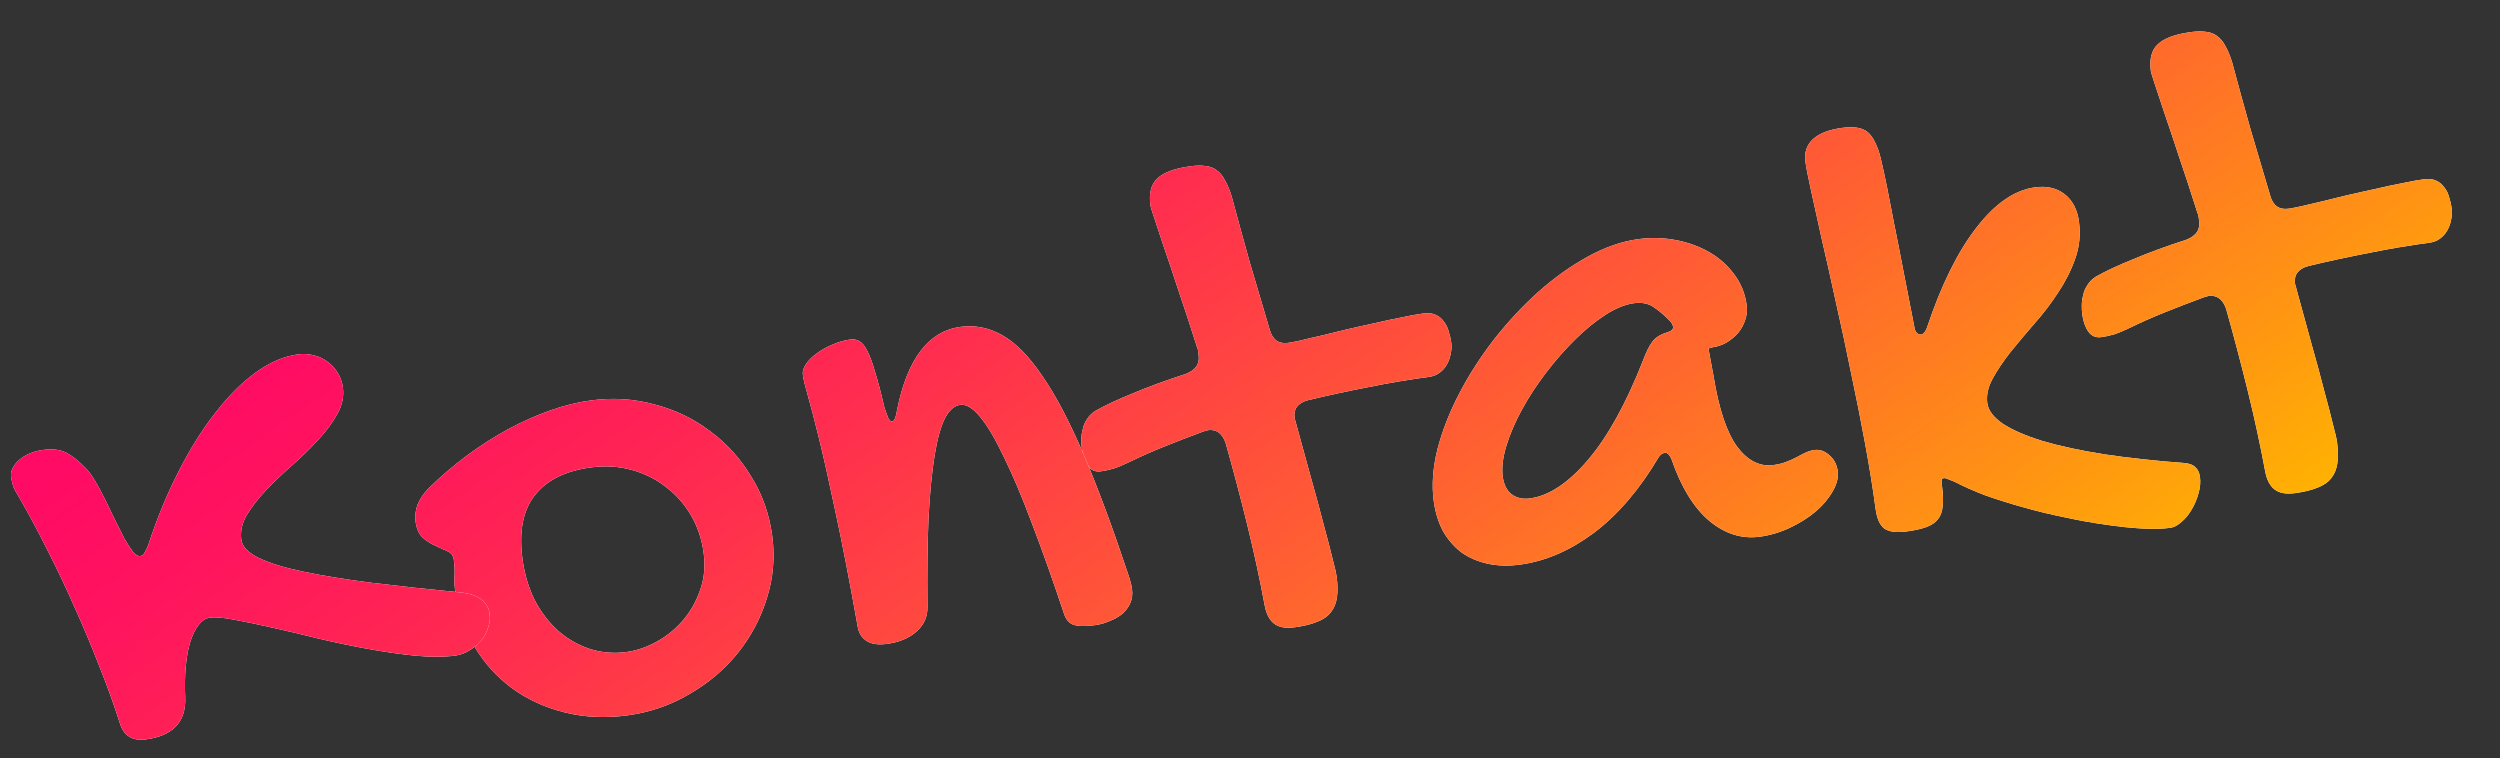
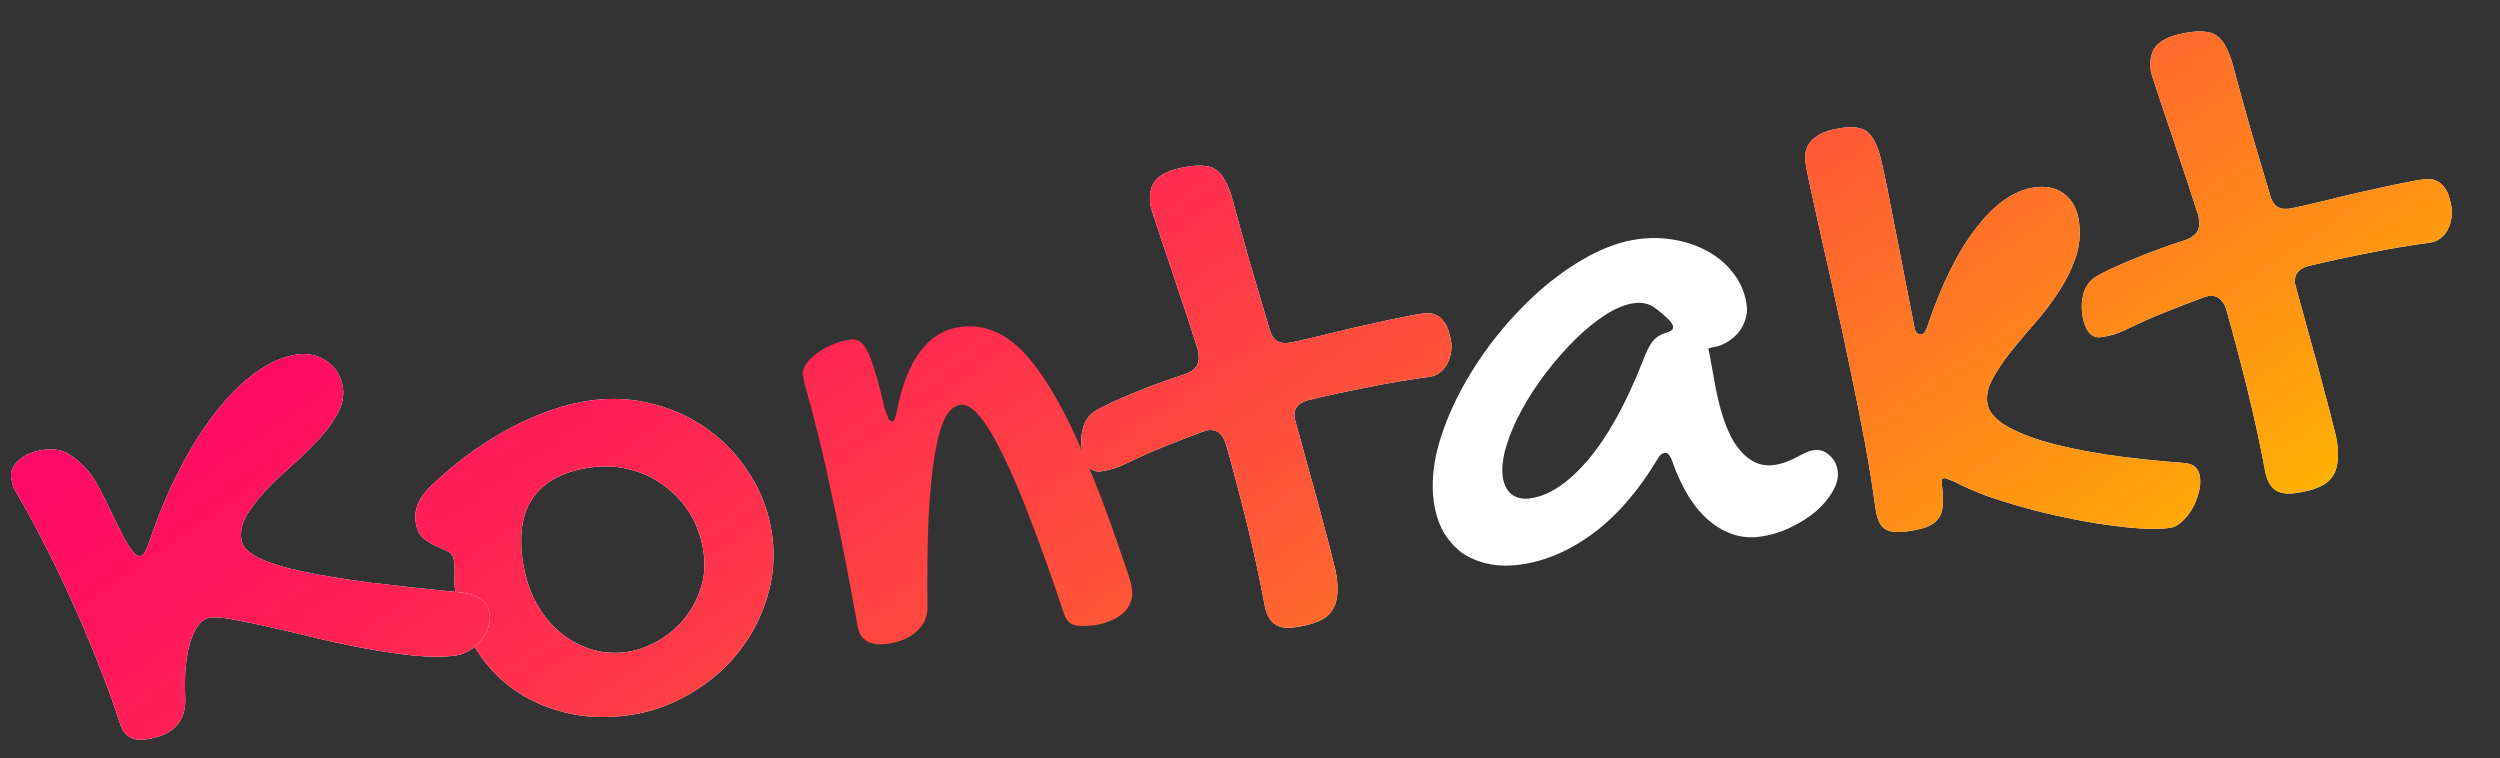
<svg xmlns="http://www.w3.org/2000/svg" width="122" height="37" viewBox="0 0 122 37" fill="none">
  <rect x="0" y="0" width="122" height="37" fill="#333333" stroke="none" />
  <path d="M104.962 3.48C104.882 2.882 104.995 2.443 105.301 2.161C105.606 1.867 106.148 1.668 106.925 1.564C107.207 1.526 107.447 1.523 107.647 1.553C107.855 1.571 108.037 1.639 108.19 1.756C108.355 1.872 108.491 2.037 108.601 2.252C108.719 2.454 108.83 2.72 108.931 3.05C109.207 4.08 109.499 5.143 109.806 6.237C110.125 7.33 110.45 8.428 110.782 9.531C110.917 10.029 111.216 10.247 111.678 10.185C111.802 10.169 112.003 10.13 112.282 10.07C112.571 9.997 112.91 9.917 113.3 9.83C113.688 9.732 114.105 9.63 114.55 9.525C115.006 9.418 115.457 9.317 115.903 9.223C116.359 9.116 116.788 9.024 117.191 8.947C117.604 8.857 117.968 8.791 118.283 8.749C118.531 8.716 118.735 8.74 118.895 8.822C119.054 8.892 119.183 9.001 119.283 9.148C119.393 9.283 119.472 9.444 119.52 9.633C119.578 9.808 119.62 9.992 119.646 10.184C119.668 10.353 119.658 10.532 119.615 10.721C119.582 10.909 119.52 11.084 119.427 11.246C119.344 11.395 119.229 11.525 119.083 11.636C118.938 11.747 118.763 11.816 118.561 11.844C117.58 11.975 116.593 12.142 115.599 12.344C114.615 12.534 113.633 12.745 112.655 12.98C112.157 13.116 111.938 13.403 111.997 13.843C112.001 13.876 112.013 13.921 112.032 13.976C112.049 14.019 112.06 14.058 112.064 14.092C112.331 15.054 112.578 15.956 112.806 16.797C113.045 17.637 113.249 18.39 113.418 19.056C113.598 19.709 113.74 20.257 113.846 20.702C113.961 21.134 114.029 21.423 114.048 21.57C114.103 21.976 114.109 22.319 114.066 22.6C114.025 22.892 113.925 23.135 113.768 23.328C113.612 23.533 113.386 23.689 113.091 23.798C112.808 23.916 112.442 24.005 111.991 24.066C111.563 24.123 111.233 24.064 111.003 23.888C110.773 23.713 110.619 23.418 110.541 23.004C110.295 21.683 110.008 20.362 109.682 19.041C109.354 17.708 109.004 16.384 108.633 15.068C108.467 14.597 108.18 14.389 107.775 14.443C107.741 14.448 107.702 14.459 107.659 14.476C107.615 14.493 107.576 14.504 107.543 14.509C106.865 14.76 106.227 15.007 105.628 15.247C105.029 15.488 104.472 15.735 103.955 15.988C103.664 16.13 103.404 16.24 103.173 16.317C102.941 16.382 102.729 16.428 102.537 16.453C102.278 16.488 102.071 16.401 101.917 16.192C101.762 15.973 101.66 15.688 101.613 15.338C101.597 15.214 101.589 15.072 101.591 14.911C101.59 14.739 101.614 14.57 101.66 14.403C101.694 14.226 101.763 14.062 101.869 13.91C101.962 13.748 102.104 13.609 102.295 13.492C102.743 13.237 103.347 12.955 104.109 12.646C104.869 12.326 105.733 12.009 106.701 11.696C106.919 11.61 107.081 11.496 107.189 11.355C107.306 11.202 107.347 10.996 107.312 10.736C107.304 10.68 107.297 10.624 107.289 10.567C107.28 10.5 107.26 10.434 107.228 10.369C106.909 9.356 106.608 8.439 106.326 7.616C106.053 6.781 105.814 6.067 105.608 5.475C105.414 4.882 105.26 4.415 105.145 4.075C105.031 3.734 104.97 3.536 104.962 3.48Z" fill="white" />
  <path d="M104.962 3.48C104.882 2.882 104.995 2.443 105.301 2.161C105.606 1.867 106.148 1.668 106.925 1.564C107.207 1.526 107.447 1.523 107.647 1.553C107.855 1.571 108.037 1.639 108.19 1.756C108.355 1.872 108.491 2.037 108.601 2.252C108.719 2.454 108.83 2.72 108.931 3.05C109.207 4.08 109.499 5.143 109.806 6.237C110.125 7.33 110.45 8.428 110.782 9.531C110.917 10.029 111.216 10.247 111.678 10.185C111.802 10.169 112.003 10.13 112.282 10.07C112.571 9.997 112.91 9.917 113.3 9.83C113.688 9.732 114.105 9.63 114.55 9.525C115.006 9.418 115.457 9.317 115.903 9.223C116.359 9.116 116.788 9.024 117.191 8.947C117.604 8.857 117.968 8.791 118.283 8.749C118.531 8.716 118.735 8.74 118.895 8.822C119.054 8.892 119.183 9.001 119.283 9.148C119.393 9.283 119.472 9.444 119.52 9.633C119.578 9.808 119.62 9.992 119.646 10.184C119.668 10.353 119.658 10.532 119.615 10.721C119.582 10.909 119.52 11.084 119.427 11.246C119.344 11.395 119.229 11.525 119.083 11.636C118.938 11.747 118.763 11.816 118.561 11.844C117.58 11.975 116.593 12.142 115.599 12.344C114.615 12.534 113.633 12.745 112.655 12.98C112.157 13.116 111.938 13.403 111.997 13.843C112.001 13.876 112.013 13.921 112.032 13.976C112.049 14.019 112.06 14.058 112.064 14.092C112.331 15.054 112.578 15.956 112.806 16.797C113.045 17.637 113.249 18.39 113.418 19.056C113.598 19.709 113.74 20.257 113.846 20.702C113.961 21.134 114.029 21.423 114.048 21.57C114.103 21.976 114.109 22.319 114.066 22.6C114.025 22.892 113.925 23.135 113.768 23.328C113.612 23.533 113.386 23.689 113.091 23.798C112.808 23.916 112.442 24.005 111.991 24.066C111.563 24.123 111.233 24.064 111.003 23.888C110.773 23.713 110.619 23.418 110.541 23.004C110.295 21.683 110.008 20.362 109.682 19.041C109.354 17.708 109.004 16.384 108.633 15.068C108.467 14.597 108.18 14.389 107.775 14.443C107.741 14.448 107.702 14.459 107.659 14.476C107.615 14.493 107.576 14.504 107.543 14.509C106.865 14.76 106.227 15.007 105.628 15.247C105.029 15.488 104.472 15.735 103.955 15.988C103.664 16.13 103.404 16.24 103.173 16.317C102.941 16.382 102.729 16.428 102.537 16.453C102.278 16.488 102.071 16.401 101.917 16.192C101.762 15.973 101.66 15.688 101.613 15.338C101.597 15.214 101.589 15.072 101.591 14.911C101.59 14.739 101.614 14.57 101.66 14.403C101.694 14.226 101.763 14.062 101.869 13.91C101.962 13.748 102.104 13.609 102.295 13.492C102.743 13.237 103.347 12.955 104.109 12.646C104.869 12.326 105.733 12.009 106.701 11.696C106.919 11.61 107.081 11.496 107.189 11.355C107.306 11.202 107.347 10.996 107.312 10.736C107.304 10.68 107.297 10.624 107.289 10.567C107.28 10.5 107.26 10.434 107.228 10.369C106.909 9.356 106.608 8.439 106.326 7.616C106.053 6.781 105.814 6.067 105.608 5.475C105.414 4.882 105.26 4.415 105.145 4.075C105.031 3.734 104.97 3.536 104.962 3.48Z" fill="url(#paint0_linear_10_280)" />
  <path d="M91.526 24.814C91.395 23.834 91.224 22.772 91.013 21.63C90.803 20.488 90.574 19.337 90.326 18.177C90.089 17.005 89.844 15.861 89.591 14.748C89.35 13.633 89.121 12.614 88.906 11.691C88.701 10.766 88.526 9.969 88.379 9.3C88.231 8.632 88.14 8.162 88.104 7.892C88.043 7.441 88.166 7.074 88.472 6.792C88.779 6.51 89.253 6.326 89.896 6.24C90.177 6.202 90.418 6.199 90.617 6.23C90.827 6.259 91.004 6.333 91.146 6.451C91.288 6.57 91.408 6.737 91.506 6.954C91.613 7.157 91.706 7.42 91.784 7.742C91.889 8.187 91.993 8.666 92.097 9.18C92.199 9.683 92.31 10.259 92.432 10.908C92.565 11.556 92.709 12.288 92.864 13.104C93.019 13.921 93.203 14.86 93.414 15.922C93.435 16.08 93.478 16.189 93.544 16.249C93.609 16.309 93.676 16.334 93.743 16.325C93.867 16.308 93.966 16.192 94.041 15.976C94.737 13.897 95.541 12.275 96.451 11.109C97.36 9.931 98.311 9.276 99.303 9.143C99.889 9.065 100.374 9.177 100.759 9.481C101.144 9.785 101.376 10.23 101.454 10.816C101.539 11.448 101.477 12.053 101.268 12.631C101.068 13.197 100.792 13.745 100.438 14.274C100.096 14.802 99.71 15.307 99.282 15.789C98.864 16.269 98.474 16.735 98.109 17.185C97.757 17.634 97.465 18.069 97.235 18.49C97.014 18.898 96.93 19.294 96.981 19.677C97.028 20.026 97.279 20.36 97.735 20.677C98.2 20.982 98.846 21.262 99.672 21.519C100.496 21.764 101.495 21.98 102.667 22.167C103.838 22.343 105.159 22.487 106.631 22.599C106.864 22.625 107.034 22.694 107.141 22.806C107.259 22.916 107.332 23.073 107.359 23.276C107.392 23.524 107.37 23.785 107.292 24.059C107.215 24.345 107.107 24.606 106.967 24.843C106.828 25.091 106.66 25.297 106.464 25.461C106.281 25.635 106.094 25.734 105.902 25.76C105.519 25.811 105.056 25.822 104.513 25.791C103.969 25.761 103.376 25.697 102.732 25.6C102.1 25.513 101.442 25.395 100.757 25.245C100.073 25.108 99.403 24.945 98.746 24.758C98.103 24.58 97.487 24.388 96.896 24.18C96.316 23.959 95.81 23.735 95.378 23.506C95.245 23.455 95.136 23.412 95.051 23.378C94.977 23.342 94.912 23.327 94.856 23.335C94.788 23.344 94.752 23.378 94.749 23.435C94.743 23.482 94.751 23.584 94.773 23.742C94.826 24.136 94.835 24.462 94.8 24.719C94.777 24.975 94.701 25.18 94.573 25.335C94.446 25.501 94.257 25.63 94.005 25.721C93.754 25.812 93.436 25.883 93.053 25.934C92.546 26.002 92.178 25.954 91.95 25.79C91.732 25.624 91.591 25.299 91.526 24.814Z" fill="white" />
  <path d="M91.526 24.814C91.395 23.834 91.224 22.772 91.013 21.63C90.803 20.488 90.574 19.337 90.326 18.177C90.089 17.005 89.844 15.861 89.591 14.748C89.35 13.633 89.121 12.614 88.906 11.691C88.701 10.766 88.526 9.969 88.379 9.3C88.231 8.632 88.14 8.162 88.104 7.892C88.043 7.441 88.166 7.074 88.472 6.792C88.779 6.51 89.253 6.326 89.896 6.24C90.177 6.202 90.418 6.199 90.617 6.23C90.827 6.259 91.004 6.333 91.146 6.451C91.288 6.57 91.408 6.737 91.506 6.954C91.613 7.157 91.706 7.42 91.784 7.742C91.889 8.187 91.993 8.666 92.097 9.18C92.199 9.683 92.31 10.259 92.432 10.908C92.565 11.556 92.709 12.288 92.864 13.104C93.019 13.921 93.203 14.86 93.414 15.922C93.435 16.08 93.478 16.189 93.544 16.249C93.609 16.309 93.676 16.334 93.743 16.325C93.867 16.308 93.966 16.192 94.041 15.976C94.737 13.897 95.541 12.275 96.451 11.109C97.36 9.931 98.311 9.276 99.303 9.143C99.889 9.065 100.374 9.177 100.759 9.481C101.144 9.785 101.376 10.23 101.454 10.816C101.539 11.448 101.477 12.053 101.268 12.631C101.068 13.197 100.792 13.745 100.438 14.274C100.096 14.802 99.71 15.307 99.282 15.789C98.864 16.269 98.474 16.735 98.109 17.185C97.757 17.634 97.465 18.069 97.235 18.49C97.014 18.898 96.93 19.294 96.981 19.677C97.028 20.026 97.279 20.36 97.735 20.677C98.2 20.982 98.846 21.262 99.672 21.519C100.496 21.764 101.495 21.98 102.667 22.167C103.838 22.343 105.159 22.487 106.631 22.599C106.864 22.625 107.034 22.694 107.141 22.806C107.259 22.916 107.332 23.073 107.359 23.276C107.392 23.524 107.37 23.785 107.292 24.059C107.215 24.345 107.107 24.606 106.967 24.843C106.828 25.091 106.66 25.297 106.464 25.461C106.281 25.635 106.094 25.734 105.902 25.76C105.519 25.811 105.056 25.822 104.513 25.791C103.969 25.761 103.376 25.697 102.732 25.6C102.1 25.513 101.442 25.395 100.757 25.245C100.073 25.108 99.403 24.945 98.746 24.758C98.103 24.58 97.487 24.388 96.896 24.18C96.316 23.959 95.81 23.735 95.378 23.506C95.245 23.455 95.136 23.412 95.051 23.378C94.977 23.342 94.912 23.327 94.856 23.335C94.788 23.344 94.752 23.378 94.749 23.435C94.743 23.482 94.751 23.584 94.773 23.742C94.826 24.136 94.835 24.462 94.8 24.719C94.777 24.975 94.701 25.18 94.573 25.335C94.446 25.501 94.257 25.63 94.005 25.721C93.754 25.812 93.436 25.883 93.053 25.934C92.546 26.002 92.178 25.954 91.95 25.79C91.732 25.624 91.591 25.299 91.526 24.814Z" fill="url(#paint1_linear_10_280)" />
  <path d="M79.954 11.669C80.574 11.586 81.184 11.602 81.784 11.716C82.385 11.831 82.928 12.028 83.412 12.307C83.897 12.586 84.301 12.945 84.624 13.383C84.958 13.821 85.163 14.326 85.24 14.901C85.272 15.138 85.247 15.377 85.164 15.617C85.092 15.845 84.976 16.055 84.819 16.248C84.66 16.43 84.469 16.588 84.245 16.721C84.032 16.842 83.802 16.918 83.554 16.952C83.531 16.955 83.509 16.963 83.488 16.978C83.477 16.979 83.46 16.981 83.438 16.985C83.416 16.999 83.395 17.007 83.372 17.01L83.621 18.354C83.882 19.959 84.266 21.107 84.771 21.796C85.288 22.484 85.879 22.784 86.544 22.694C86.78 22.663 86.986 22.612 87.16 22.543C87.346 22.472 87.514 22.398 87.664 22.32C87.824 22.23 87.974 22.153 88.115 22.088C88.255 22.023 88.398 21.981 88.545 21.961C88.804 21.927 89.045 22.009 89.266 22.209C89.5 22.407 89.637 22.664 89.68 22.979C89.722 23.295 89.64 23.627 89.435 23.976C89.24 24.323 88.963 24.653 88.604 24.965C88.242 25.266 87.825 25.529 87.35 25.753C86.875 25.977 86.384 26.123 85.877 26.191C84.998 26.309 84.177 26.052 83.416 25.42C82.653 24.776 82.036 23.769 81.565 22.398C81.467 22.182 81.362 22.081 81.249 22.097C81.114 22.115 81.005 22.198 80.921 22.347C79.995 23.905 78.948 25.124 77.781 26.004C76.612 26.872 75.413 27.388 74.185 27.553C73.61 27.63 73.081 27.615 72.596 27.508C72.111 27.401 71.685 27.217 71.317 26.956C70.959 26.683 70.661 26.339 70.421 25.924C70.192 25.495 70.04 25.005 69.966 24.453C69.862 23.675 69.921 22.836 70.144 21.934C70.379 21.03 70.733 20.122 71.208 19.21C71.682 18.297 72.251 17.412 72.916 16.554C73.593 15.695 74.315 14.921 75.083 14.233C75.863 13.543 76.669 12.97 77.503 12.514C78.337 12.058 79.154 11.777 79.954 11.669ZM80.18 17.593C80.332 17.183 80.481 16.882 80.627 16.69C80.772 16.487 80.999 16.336 81.307 16.238C81.55 16.171 81.663 16.075 81.647 15.951C81.635 15.861 81.588 15.77 81.507 15.677C81.253 15.413 80.994 15.19 80.729 15.007C80.462 14.814 80.131 14.743 79.737 14.796C79.308 14.854 78.846 15.042 78.35 15.361C77.853 15.68 77.357 16.085 76.86 16.576C76.374 17.054 75.901 17.594 75.443 18.194C74.994 18.782 74.603 19.38 74.272 19.986C73.94 20.593 73.686 21.183 73.511 21.758C73.336 22.332 73.277 22.833 73.334 23.261C73.386 23.645 73.527 23.93 73.759 24.116C74.001 24.302 74.303 24.37 74.664 24.322C75.588 24.198 76.531 23.573 77.493 22.445C78.454 21.318 79.35 19.701 80.18 17.593Z" fill="white" />
-   <path d="M79.954 11.669C80.574 11.586 81.184 11.602 81.784 11.716C82.385 11.831 82.928 12.028 83.412 12.307C83.897 12.586 84.301 12.945 84.624 13.383C84.958 13.821 85.163 14.326 85.24 14.901C85.272 15.138 85.247 15.377 85.164 15.617C85.092 15.845 84.976 16.055 84.819 16.248C84.66 16.43 84.469 16.588 84.245 16.721C84.032 16.842 83.802 16.918 83.554 16.952C83.531 16.955 83.509 16.963 83.488 16.978C83.477 16.979 83.46 16.981 83.438 16.985C83.416 16.999 83.395 17.007 83.372 17.01L83.621 18.354C83.882 19.959 84.266 21.107 84.771 21.796C85.288 22.484 85.879 22.784 86.544 22.694C86.78 22.663 86.986 22.612 87.16 22.543C87.346 22.472 87.514 22.398 87.664 22.32C87.824 22.23 87.974 22.153 88.115 22.088C88.255 22.023 88.398 21.981 88.545 21.961C88.804 21.927 89.045 22.009 89.266 22.209C89.5 22.407 89.637 22.664 89.68 22.979C89.722 23.295 89.64 23.627 89.435 23.976C89.24 24.323 88.963 24.653 88.604 24.965C88.242 25.266 87.825 25.529 87.35 25.753C86.875 25.977 86.384 26.123 85.877 26.191C84.998 26.309 84.177 26.052 83.416 25.42C82.653 24.776 82.036 23.769 81.565 22.398C81.467 22.182 81.362 22.081 81.249 22.097C81.114 22.115 81.005 22.198 80.921 22.347C79.995 23.905 78.948 25.124 77.781 26.004C76.612 26.872 75.413 27.388 74.185 27.553C73.61 27.63 73.081 27.615 72.596 27.508C72.111 27.401 71.685 27.217 71.317 26.956C70.959 26.683 70.661 26.339 70.421 25.924C70.192 25.495 70.04 25.005 69.966 24.453C69.862 23.675 69.921 22.836 70.144 21.934C70.379 21.03 70.733 20.122 71.208 19.21C71.682 18.297 72.251 17.412 72.916 16.554C73.593 15.695 74.315 14.921 75.083 14.233C75.863 13.543 76.669 12.97 77.503 12.514C78.337 12.058 79.154 11.777 79.954 11.669ZM80.18 17.593C80.332 17.183 80.481 16.882 80.627 16.69C80.772 16.487 80.999 16.336 81.307 16.238C81.55 16.171 81.663 16.075 81.647 15.951C81.635 15.861 81.588 15.77 81.507 15.677C81.253 15.413 80.994 15.19 80.729 15.007C80.462 14.814 80.131 14.743 79.737 14.796C79.308 14.854 78.846 15.042 78.35 15.361C77.853 15.68 77.357 16.085 76.86 16.576C76.374 17.054 75.901 17.594 75.443 18.194C74.994 18.782 74.603 19.38 74.272 19.986C73.94 20.593 73.686 21.183 73.511 21.758C73.336 22.332 73.277 22.833 73.334 23.261C73.386 23.645 73.527 23.93 73.759 24.116C74.001 24.302 74.303 24.37 74.664 24.322C75.588 24.198 76.531 23.573 77.493 22.445C78.454 21.318 79.35 19.701 80.18 17.593Z" fill="url(#paint2_linear_10_280)" />
  <path d="M56.14 10.027C56.06 9.43 56.173 8.991 56.479 8.709C56.784 8.415 57.325 8.216 58.103 8.112C58.385 8.074 58.625 8.071 58.824 8.101C59.033 8.119 59.214 8.187 59.368 8.304C59.532 8.419 59.669 8.585 59.778 8.8C59.897 9.002 60.008 9.268 60.109 9.598C60.385 10.628 60.677 11.691 60.984 12.785C61.303 13.878 61.628 14.976 61.959 16.079C62.095 16.577 62.394 16.795 62.856 16.733C62.98 16.717 63.181 16.678 63.46 16.618C63.748 16.545 64.088 16.465 64.478 16.378C64.866 16.28 65.283 16.178 65.727 16.073C66.183 15.966 66.635 15.865 67.081 15.771C67.537 15.664 67.966 15.572 68.369 15.495C68.781 15.405 69.145 15.339 69.461 15.297C69.709 15.264 69.913 15.288 70.073 15.37C70.232 15.44 70.361 15.549 70.461 15.696C70.571 15.831 70.65 15.992 70.698 16.181C70.756 16.356 70.798 16.54 70.824 16.732C70.846 16.901 70.836 17.08 70.793 17.269C70.76 17.457 70.698 17.632 70.605 17.794C70.521 17.942 70.407 18.073 70.261 18.184C70.115 18.295 69.941 18.364 69.738 18.392C68.758 18.523 67.771 18.69 66.777 18.892C65.792 19.081 64.811 19.293 63.833 19.528C63.335 19.663 63.115 19.951 63.174 20.391C63.179 20.424 63.191 20.469 63.209 20.524C63.227 20.567 63.238 20.606 63.242 20.64C63.509 21.602 63.756 22.504 63.984 23.345C64.222 24.185 64.427 24.938 64.596 25.604C64.776 26.256 64.918 26.805 65.024 27.25C65.139 27.682 65.206 27.971 65.226 28.118C65.28 28.523 65.286 28.867 65.244 29.148C65.203 29.44 65.103 29.683 64.946 29.876C64.789 30.081 64.564 30.237 64.269 30.346C63.986 30.464 63.62 30.553 63.169 30.614C62.74 30.671 62.411 30.612 62.181 30.436C61.951 30.261 61.797 29.966 61.718 29.552C61.472 28.231 61.186 26.91 60.86 25.588C60.532 24.256 60.182 22.932 59.811 21.616C59.644 21.145 59.358 20.937 58.953 20.991C58.919 20.996 58.88 21.007 58.837 21.024C58.793 21.041 58.754 21.052 58.72 21.057C58.043 21.308 57.405 21.555 56.806 21.795C56.207 22.036 55.65 22.283 55.133 22.536C54.842 22.678 54.581 22.788 54.351 22.865C54.119 22.93 53.907 22.976 53.715 23.002C53.456 23.036 53.249 22.949 53.095 22.741C52.939 22.52 52.838 22.236 52.791 21.886C52.775 21.762 52.767 21.62 52.768 21.459C52.768 21.287 52.791 21.118 52.838 20.951C52.871 20.774 52.941 20.61 53.047 20.458C53.14 20.297 53.282 20.157 53.473 20.04C53.92 19.785 54.525 19.503 55.287 19.194C56.047 18.874 56.911 18.557 57.879 18.244C58.096 18.157 58.259 18.044 58.366 17.903C58.483 17.75 58.525 17.544 58.49 17.284C58.482 17.228 58.475 17.172 58.467 17.115C58.458 17.048 58.438 16.982 58.406 16.917C58.087 15.904 57.786 14.987 57.504 14.164C57.231 13.329 56.992 12.615 56.786 12.023C56.592 11.43 56.437 10.963 56.323 10.623C56.208 10.282 56.147 10.084 56.14 10.027Z" fill="white" />
  <path d="M56.14 10.027C56.06 9.43 56.173 8.991 56.479 8.709C56.784 8.415 57.325 8.216 58.103 8.112C58.385 8.074 58.625 8.071 58.824 8.101C59.033 8.119 59.214 8.187 59.368 8.304C59.532 8.419 59.669 8.585 59.778 8.8C59.897 9.002 60.008 9.268 60.109 9.598C60.385 10.628 60.677 11.691 60.984 12.785C61.303 13.878 61.628 14.976 61.959 16.079C62.095 16.577 62.394 16.795 62.856 16.733C62.98 16.717 63.181 16.678 63.46 16.618C63.748 16.545 64.088 16.465 64.478 16.378C64.866 16.28 65.283 16.178 65.727 16.073C66.183 15.966 66.635 15.865 67.081 15.771C67.537 15.664 67.966 15.572 68.369 15.495C68.781 15.405 69.145 15.339 69.461 15.297C69.709 15.264 69.913 15.288 70.073 15.37C70.232 15.44 70.361 15.549 70.461 15.696C70.571 15.831 70.65 15.992 70.698 16.181C70.756 16.356 70.798 16.54 70.824 16.732C70.846 16.901 70.836 17.08 70.793 17.269C70.76 17.457 70.698 17.632 70.605 17.794C70.521 17.942 70.407 18.073 70.261 18.184C70.115 18.295 69.941 18.364 69.738 18.392C68.758 18.523 67.771 18.69 66.777 18.892C65.792 19.081 64.811 19.293 63.833 19.528C63.335 19.663 63.115 19.951 63.174 20.391C63.179 20.424 63.191 20.469 63.209 20.524C63.227 20.567 63.238 20.606 63.242 20.64C63.509 21.602 63.756 22.504 63.984 23.345C64.222 24.185 64.427 24.938 64.596 25.604C64.776 26.256 64.918 26.805 65.024 27.25C65.139 27.682 65.206 27.971 65.226 28.118C65.28 28.523 65.286 28.867 65.244 29.148C65.203 29.44 65.103 29.683 64.946 29.876C64.789 30.081 64.564 30.237 64.269 30.346C63.986 30.464 63.62 30.553 63.169 30.614C62.74 30.671 62.411 30.612 62.181 30.436C61.951 30.261 61.797 29.966 61.718 29.552C61.472 28.231 61.186 26.91 60.86 25.588C60.532 24.256 60.182 22.932 59.811 21.616C59.644 21.145 59.358 20.937 58.953 20.991C58.919 20.996 58.88 21.007 58.837 21.024C58.793 21.041 58.754 21.052 58.72 21.057C58.043 21.308 57.405 21.555 56.806 21.795C56.207 22.036 55.65 22.283 55.133 22.536C54.842 22.678 54.581 22.788 54.351 22.865C54.119 22.93 53.907 22.976 53.715 23.002C53.456 23.036 53.249 22.949 53.095 22.741C52.939 22.52 52.838 22.236 52.791 21.886C52.775 21.762 52.767 21.62 52.768 21.459C52.768 21.287 52.791 21.118 52.838 20.951C52.871 20.774 52.941 20.61 53.047 20.458C53.14 20.297 53.282 20.157 53.473 20.04C53.92 19.785 54.525 19.503 55.287 19.194C56.047 18.874 56.911 18.557 57.879 18.244C58.096 18.157 58.259 18.044 58.366 17.903C58.483 17.75 58.525 17.544 58.49 17.284C58.482 17.228 58.475 17.172 58.467 17.115C58.458 17.048 58.438 16.982 58.406 16.917C58.087 15.904 57.786 14.987 57.504 14.164C57.231 13.329 56.992 12.615 56.786 12.023C56.592 11.43 56.437 10.963 56.323 10.623C56.208 10.282 56.147 10.084 56.14 10.027Z" fill="url(#paint3_linear_10_280)" />
-   <path d="M39.178 18.291C39.156 18.122 39.207 17.949 39.332 17.771C39.456 17.582 39.628 17.41 39.848 17.255C40.067 17.088 40.317 16.945 40.6 16.827C40.892 16.696 41.19 16.61 41.494 16.569C41.663 16.547 41.81 16.573 41.935 16.648C42.071 16.721 42.202 16.882 42.327 17.129C42.45 17.365 42.577 17.709 42.706 18.162C42.846 18.602 42.998 19.184 43.164 19.908C43.239 20.127 43.302 20.296 43.353 20.416C43.413 20.522 43.477 20.571 43.544 20.562C43.646 20.549 43.724 20.36 43.778 19.997C44.282 17.509 45.312 16.16 46.867 15.952C47.588 15.855 48.272 15.993 48.919 16.365C49.577 16.736 50.228 17.4 50.872 18.358C51.527 19.302 52.197 20.578 52.883 22.184C53.567 23.778 54.303 25.762 55.092 28.134C55.131 28.255 55.163 28.366 55.188 28.466C55.213 28.566 55.231 28.661 55.243 28.751C55.278 29.01 55.246 29.244 55.148 29.452C55.06 29.647 54.928 29.82 54.753 29.97C54.577 30.108 54.374 30.221 54.145 30.309C53.917 30.409 53.685 30.474 53.448 30.506C52.975 30.57 52.624 30.565 52.397 30.492C52.18 30.418 52.025 30.244 51.931 29.97C51.374 28.3 50.849 26.822 50.355 25.534C49.872 24.245 49.418 23.17 48.993 22.309C48.578 21.436 48.192 20.782 47.835 20.348C47.479 19.914 47.154 19.717 46.861 19.756C46.568 19.795 46.317 20.018 46.107 20.425C45.908 20.819 45.742 21.421 45.609 22.23C45.477 23.039 45.378 24.056 45.313 25.281C45.259 26.505 45.242 27.958 45.261 29.642C45.265 30.101 45.088 30.491 44.73 30.815C44.372 31.138 43.889 31.341 43.28 31.422C42.874 31.477 42.553 31.434 42.316 31.293C42.079 31.153 41.93 30.938 41.868 30.648C41.452 28.317 41.081 26.405 40.755 24.912C40.438 23.405 40.168 22.203 39.944 21.303C39.718 20.393 39.542 19.716 39.414 19.275C39.285 18.833 39.207 18.505 39.178 18.291Z" fill="white" />
  <path d="M39.178 18.291C39.156 18.122 39.207 17.949 39.332 17.771C39.456 17.582 39.628 17.41 39.848 17.255C40.067 17.088 40.317 16.945 40.6 16.827C40.892 16.696 41.19 16.61 41.494 16.569C41.663 16.547 41.81 16.573 41.935 16.648C42.071 16.721 42.202 16.882 42.327 17.129C42.45 17.365 42.577 17.709 42.706 18.162C42.846 18.602 42.998 19.184 43.164 19.908C43.239 20.127 43.302 20.296 43.353 20.416C43.413 20.522 43.477 20.571 43.544 20.562C43.646 20.549 43.724 20.36 43.778 19.997C44.282 17.509 45.312 16.16 46.867 15.952C47.588 15.855 48.272 15.993 48.919 16.365C49.577 16.736 50.228 17.4 50.872 18.358C51.527 19.302 52.197 20.578 52.883 22.184C53.567 23.778 54.303 25.762 55.092 28.134C55.131 28.255 55.163 28.366 55.188 28.466C55.213 28.566 55.231 28.661 55.243 28.751C55.278 29.01 55.246 29.244 55.148 29.452C55.06 29.647 54.928 29.82 54.753 29.97C54.577 30.108 54.374 30.221 54.145 30.309C53.917 30.409 53.685 30.474 53.448 30.506C52.975 30.57 52.624 30.565 52.397 30.492C52.18 30.418 52.025 30.244 51.931 29.97C51.374 28.3 50.849 26.822 50.355 25.534C49.872 24.245 49.418 23.17 48.993 22.309C48.578 21.436 48.192 20.782 47.835 20.348C47.479 19.914 47.154 19.717 46.861 19.756C46.568 19.795 46.317 20.018 46.107 20.425C45.908 20.819 45.742 21.421 45.609 22.23C45.477 23.039 45.378 24.056 45.313 25.281C45.259 26.505 45.242 27.958 45.261 29.642C45.265 30.101 45.088 30.491 44.73 30.815C44.372 31.138 43.889 31.341 43.28 31.422C42.874 31.477 42.553 31.434 42.316 31.293C42.079 31.153 41.93 30.938 41.868 30.648C41.452 28.317 41.081 26.405 40.755 24.912C40.438 23.405 40.168 22.203 39.944 21.303C39.718 20.393 39.542 19.716 39.414 19.275C39.285 18.833 39.207 18.505 39.178 18.291Z" fill="url(#paint4_linear_10_280)" />
  <path d="M22.201 28.742C22.175 28.551 22.169 28.334 22.182 28.091C22.195 27.848 22.183 27.586 22.145 27.304C22.12 27.113 22.015 26.977 21.833 26.899C21.661 26.818 21.466 26.73 21.247 26.633C21.027 26.536 20.82 26.403 20.625 26.235C20.442 26.064 20.326 25.799 20.277 25.438C20.243 25.179 20.275 24.91 20.376 24.633C20.488 24.354 20.664 24.09 20.906 23.839C21.505 23.254 22.132 22.717 22.79 22.227C23.458 21.736 24.129 21.307 24.803 20.942C25.488 20.574 26.17 20.271 26.849 20.03C27.528 19.79 28.189 19.627 28.831 19.541C29.913 19.396 30.955 19.463 31.956 19.741C32.967 20.007 33.868 20.443 34.661 21.048C35.463 21.64 36.13 22.377 36.661 23.258C37.202 24.126 37.543 25.09 37.685 26.149C37.824 27.186 37.737 28.202 37.423 29.196C37.118 30.178 36.647 31.067 36.008 31.864C35.369 32.661 34.581 33.329 33.644 33.868C32.719 34.416 31.71 34.764 30.617 34.91C29.546 35.054 28.53 35.007 27.569 34.768C26.608 34.53 25.753 34.14 25.003 33.598C24.252 33.045 23.632 32.359 23.144 31.541C22.654 30.712 22.34 29.779 22.201 28.742ZM30.581 31.817C31.054 31.754 31.532 31.592 32.013 31.333C32.495 31.073 32.92 30.735 33.288 30.319C33.667 29.889 33.956 29.392 34.155 28.826C34.366 28.258 34.426 27.642 34.337 26.977C34.246 26.301 34.038 25.686 33.711 25.133C33.385 24.581 32.973 24.119 32.476 23.75C31.989 23.368 31.43 23.093 30.799 22.925C30.18 22.756 29.527 22.717 28.839 22.81C27.588 22.977 26.674 23.433 26.097 24.175C25.518 24.907 25.319 25.944 25.498 27.285C25.597 28.017 25.795 28.685 26.094 29.287C26.403 29.877 26.785 30.376 27.241 30.785C27.696 31.183 28.206 31.476 28.771 31.664C29.346 31.851 29.95 31.902 30.581 31.817Z" fill="white" />
  <path d="M22.201 28.742C22.175 28.551 22.169 28.334 22.182 28.091C22.195 27.848 22.183 27.586 22.145 27.304C22.12 27.113 22.015 26.977 21.833 26.899C21.661 26.818 21.466 26.73 21.247 26.633C21.027 26.536 20.82 26.403 20.625 26.235C20.442 26.064 20.326 25.799 20.277 25.438C20.243 25.179 20.275 24.91 20.376 24.633C20.488 24.354 20.664 24.09 20.906 23.839C21.505 23.254 22.132 22.717 22.79 22.227C23.458 21.736 24.129 21.307 24.803 20.942C25.488 20.574 26.17 20.271 26.849 20.03C27.528 19.79 28.189 19.627 28.831 19.541C29.913 19.396 30.955 19.463 31.956 19.741C32.967 20.007 33.868 20.443 34.661 21.048C35.463 21.64 36.13 22.377 36.661 23.258C37.202 24.126 37.543 25.09 37.685 26.149C37.824 27.186 37.737 28.202 37.423 29.196C37.118 30.178 36.647 31.067 36.008 31.864C35.369 32.661 34.581 33.329 33.644 33.868C32.719 34.416 31.71 34.764 30.617 34.91C29.546 35.054 28.53 35.007 27.569 34.768C26.608 34.53 25.753 34.14 25.003 33.598C24.252 33.045 23.632 32.359 23.144 31.541C22.654 30.712 22.34 29.779 22.201 28.742ZM30.581 31.817C31.054 31.754 31.532 31.592 32.013 31.333C32.495 31.073 32.92 30.735 33.288 30.319C33.667 29.889 33.956 29.392 34.155 28.826C34.366 28.258 34.426 27.642 34.337 26.977C34.246 26.301 34.038 25.686 33.711 25.133C33.385 24.581 32.973 24.119 32.476 23.75C31.989 23.368 31.43 23.093 30.799 22.925C30.18 22.756 29.527 22.717 28.839 22.81C27.588 22.977 26.674 23.433 26.097 24.175C25.518 24.907 25.319 25.944 25.498 27.285C25.597 28.017 25.795 28.685 26.094 29.287C26.403 29.877 26.785 30.376 27.241 30.785C27.696 31.183 28.206 31.476 28.771 31.664C29.346 31.851 29.95 31.902 30.581 31.817Z" fill="url(#paint5_linear_10_280)" />
  <path d="M16.734 18.909C16.793 19.349 16.702 19.779 16.46 20.202C16.23 20.623 15.919 21.043 15.528 21.463C15.148 21.881 14.727 22.293 14.265 22.699C13.804 23.105 13.376 23.512 12.984 23.921C12.602 24.328 12.289 24.731 12.044 25.131C11.811 25.529 11.722 25.931 11.776 26.337C11.821 26.675 12.102 26.97 12.618 27.223C13.133 27.474 13.857 27.699 14.79 27.895C15.723 28.091 16.843 28.273 18.151 28.442C19.457 28.6 20.924 28.759 22.551 28.919C23.369 29.027 23.817 29.375 23.895 29.961C23.926 30.186 23.899 30.413 23.815 30.643C23.742 30.87 23.627 31.081 23.469 31.274C23.31 31.456 23.119 31.614 22.896 31.747C22.684 31.878 22.46 31.96 22.223 31.992C21.66 32.067 21.006 32.069 20.262 31.997C19.529 31.923 18.763 31.813 17.964 31.668C17.164 31.523 16.361 31.355 15.556 31.165C14.748 30.964 13.99 30.784 13.281 30.627C12.582 30.468 11.963 30.339 11.422 30.24C10.892 30.139 10.497 30.105 10.238 30.14C10.035 30.167 9.851 30.29 9.685 30.507C9.529 30.711 9.394 30.988 9.28 31.336C9.177 31.682 9.105 32.088 9.064 32.552C9.022 33.005 9.014 33.5 9.04 34.035C9.063 34.64 8.909 35.114 8.576 35.457C8.254 35.787 7.771 35.995 7.128 36.081C6.464 36.171 6.039 35.912 5.854 35.306C5.558 34.382 5.221 33.446 4.841 32.499C4.473 31.55 4.077 30.605 3.652 29.664C3.239 28.721 2.799 27.794 2.332 26.881C1.877 25.967 1.41 25.094 0.931 24.264C0.816 24.084 0.725 23.919 0.658 23.767C0.602 23.602 0.562 23.436 0.54 23.267C0.52 23.12 0.547 22.979 0.62 22.843C0.692 22.695 0.801 22.56 0.945 22.438C1.089 22.315 1.259 22.212 1.454 22.128C1.661 22.043 1.877 21.986 2.102 21.956C2.564 21.894 2.943 21.94 3.239 22.096C3.535 22.251 3.85 22.501 4.183 22.847C4.343 23.009 4.505 23.234 4.67 23.521C4.833 23.798 4.994 24.098 5.152 24.421C5.31 24.744 5.468 25.072 5.628 25.406C5.786 25.729 5.935 26.025 6.074 26.293C6.223 26.549 6.36 26.759 6.486 26.926C6.621 27.08 6.74 27.15 6.841 27.137C6.931 27.125 6.999 27.075 7.045 26.989C7.102 26.901 7.165 26.772 7.234 26.602C7.657 25.306 8.15 24.11 8.714 23.013C9.277 21.905 9.877 20.947 10.515 20.139C11.15 19.319 11.808 18.663 12.488 18.171C13.179 17.676 13.862 17.384 14.539 17.293C14.809 17.257 15.069 17.274 15.32 17.343C15.568 17.402 15.789 17.504 15.98 17.651C16.183 17.795 16.351 17.979 16.485 18.202C16.616 18.414 16.7 18.65 16.734 18.909Z" fill="white" />
  <path d="M16.734 18.909C16.793 19.349 16.702 19.779 16.46 20.202C16.23 20.623 15.919 21.043 15.528 21.463C15.148 21.881 14.727 22.293 14.265 22.699C13.804 23.105 13.376 23.512 12.984 23.921C12.602 24.328 12.289 24.731 12.044 25.131C11.811 25.529 11.722 25.931 11.776 26.337C11.821 26.675 12.102 26.97 12.618 27.223C13.133 27.474 13.857 27.699 14.79 27.895C15.723 28.091 16.843 28.273 18.151 28.442C19.457 28.6 20.924 28.759 22.551 28.919C23.369 29.027 23.817 29.375 23.895 29.961C23.926 30.186 23.899 30.413 23.815 30.643C23.742 30.87 23.627 31.081 23.469 31.274C23.31 31.456 23.119 31.614 22.896 31.747C22.684 31.878 22.46 31.96 22.223 31.992C21.66 32.067 21.006 32.069 20.262 31.997C19.529 31.923 18.763 31.813 17.964 31.668C17.164 31.523 16.361 31.355 15.556 31.165C14.748 30.964 13.99 30.784 13.281 30.627C12.582 30.468 11.963 30.339 11.422 30.24C10.892 30.139 10.497 30.105 10.238 30.14C10.035 30.167 9.851 30.29 9.685 30.507C9.529 30.711 9.394 30.988 9.28 31.336C9.177 31.682 9.105 32.088 9.064 32.552C9.022 33.005 9.014 33.5 9.04 34.035C9.063 34.64 8.909 35.114 8.576 35.457C8.254 35.787 7.771 35.995 7.128 36.081C6.464 36.171 6.039 35.912 5.854 35.306C5.558 34.382 5.221 33.446 4.841 32.499C4.473 31.55 4.077 30.605 3.652 29.664C3.239 28.721 2.799 27.794 2.332 26.881C1.877 25.967 1.41 25.094 0.931 24.264C0.816 24.084 0.725 23.919 0.658 23.767C0.602 23.602 0.562 23.436 0.54 23.267C0.52 23.12 0.547 22.979 0.62 22.843C0.692 22.695 0.801 22.56 0.945 22.438C1.089 22.315 1.259 22.212 1.454 22.128C1.661 22.043 1.877 21.986 2.102 21.956C2.564 21.894 2.943 21.94 3.239 22.096C3.535 22.251 3.85 22.501 4.183 22.847C4.343 23.009 4.505 23.234 4.67 23.521C4.833 23.798 4.994 24.098 5.152 24.421C5.31 24.744 5.468 25.072 5.628 25.406C5.786 25.729 5.935 26.025 6.074 26.293C6.223 26.549 6.36 26.759 6.486 26.926C6.621 27.08 6.74 27.15 6.841 27.137C6.931 27.125 6.999 27.075 7.045 26.989C7.102 26.901 7.165 26.772 7.234 26.602C7.657 25.306 8.15 24.11 8.714 23.013C9.277 21.905 9.877 20.947 10.515 20.139C11.15 19.319 11.808 18.663 12.488 18.171C13.179 17.676 13.862 17.384 14.539 17.293C14.809 17.257 15.069 17.274 15.32 17.343C15.568 17.402 15.789 17.504 15.98 17.651C16.183 17.795 16.351 17.979 16.485 18.202C16.616 18.414 16.7 18.65 16.734 18.909Z" fill="url(#paint6_linear_10_280)" />
  <defs>
    <linearGradient id="paint0_linear_10_280" x1="9.12" y1="18.567" x2="46.374" y2="72.06" gradientUnits="userSpaceOnUse">
      <stop stop-color="#FF0A64" />
      <stop offset="0.11" stop-color="#FF135E" />
      <stop offset="0.31" stop-color="#FF2E4E" />
      <stop offset="0.56" stop-color="#FF5A35" />
      <stop offset="0.85" stop-color="#FF9512" />
      <stop offset="1" stop-color="#FFB600" />
    </linearGradient>
    <linearGradient id="paint1_linear_10_280" x1="9.12" y1="18.567" x2="46.374" y2="72.061" gradientUnits="userSpaceOnUse">
      <stop stop-color="#FF0A64" />
      <stop offset="0.11" stop-color="#FF135E" />
      <stop offset="0.31" stop-color="#FF2E4E" />
      <stop offset="0.56" stop-color="#FF5A35" />
      <stop offset="0.85" stop-color="#FF9512" />
      <stop offset="1" stop-color="#FFB600" />
    </linearGradient>
    <linearGradient id="paint2_linear_10_280" x1="9.12" y1="18.567" x2="46.374" y2="72.061" gradientUnits="userSpaceOnUse">
      <stop stop-color="#FF0A64" />
      <stop offset="0.11" stop-color="#FF135E" />
      <stop offset="0.31" stop-color="#FF2E4E" />
      <stop offset="0.56" stop-color="#FF5A35" />
      <stop offset="0.85" stop-color="#FF9512" />
      <stop offset="1" stop-color="#FFB600" />
    </linearGradient>
    <linearGradient id="paint3_linear_10_280" x1="9.12" y1="18.567" x2="46.374" y2="72.061" gradientUnits="userSpaceOnUse">
      <stop stop-color="#FF0A64" />
      <stop offset="0.11" stop-color="#FF135E" />
      <stop offset="0.31" stop-color="#FF2E4E" />
      <stop offset="0.56" stop-color="#FF5A35" />
      <stop offset="0.85" stop-color="#FF9512" />
      <stop offset="1" stop-color="#FFB600" />
    </linearGradient>
    <linearGradient id="paint4_linear_10_280" x1="9.12" y1="18.567" x2="46.374" y2="72.061" gradientUnits="userSpaceOnUse">
      <stop stop-color="#FF0A64" />
      <stop offset="0.11" stop-color="#FF135E" />
      <stop offset="0.31" stop-color="#FF2E4E" />
      <stop offset="0.56" stop-color="#FF5A35" />
      <stop offset="0.85" stop-color="#FF9512" />
      <stop offset="1" stop-color="#FFB600" />
    </linearGradient>
    <linearGradient id="paint5_linear_10_280" x1="9.12" y1="18.567" x2="46.374" y2="72.06" gradientUnits="userSpaceOnUse">
      <stop stop-color="#FF0A64" />
      <stop offset="0.11" stop-color="#FF135E" />
      <stop offset="0.31" stop-color="#FF2E4E" />
      <stop offset="0.56" stop-color="#FF5A35" />
      <stop offset="0.85" stop-color="#FF9512" />
      <stop offset="1" stop-color="#FFB600" />
    </linearGradient>
    <linearGradient id="paint6_linear_10_280" x1="9.12" y1="18.567" x2="46.374" y2="72.061" gradientUnits="userSpaceOnUse">
      <stop stop-color="#FF0A64" />
      <stop offset="0.11" stop-color="#FF135E" />
      <stop offset="0.31" stop-color="#FF2E4E" />
      <stop offset="0.56" stop-color="#FF5A35" />
      <stop offset="0.85" stop-color="#FF9512" />
      <stop offset="1" stop-color="#FFB600" />
    </linearGradient>
  </defs>
</svg>